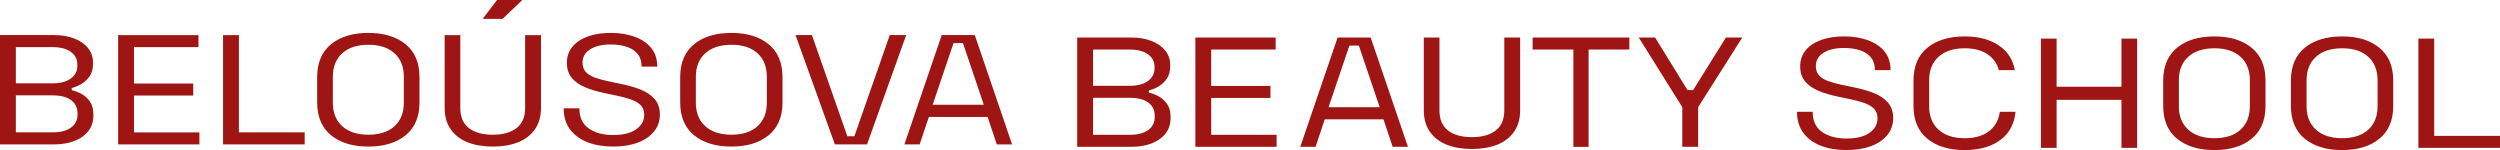
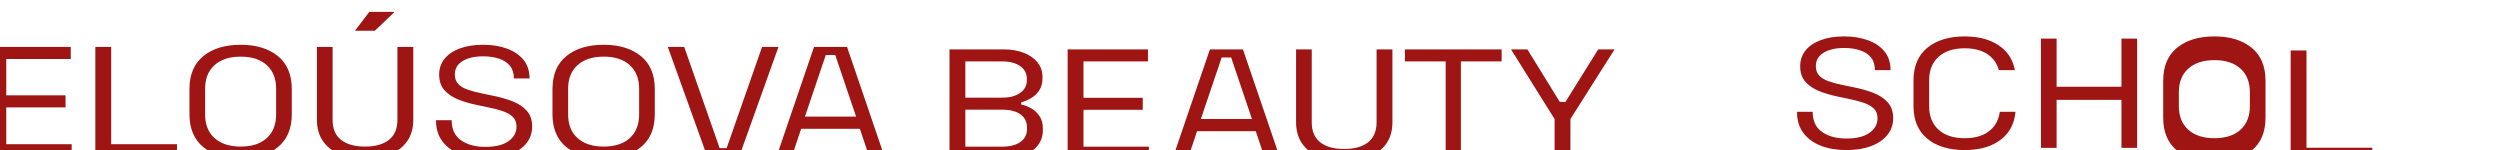
<svg xmlns="http://www.w3.org/2000/svg" xml:space="preserve" width="447.78mm" height="26.88mm" version="1.1" style="shape-rendering:geometricPrecision; text-rendering:geometricPrecision; image-rendering:optimizeQuality; fill-rule:evenodd; clip-rule:evenodd" viewBox="0 0 44763.74 2687.1">
  <defs>
    <style type="text/css"> .fil0 {fill:#9F1513;fill-rule:nonzero} </style>
  </defs>
  <g id="Слой_x0020_1">
-     <path class="fil0" d="M36544.3 2648.02l0 -1956.88 280.3 0 0 862.34 1161.19 0 0 -862.34 280.3 0 0 1956.88 -280.3 0 0 -859.61 -1161.19 0 0 859.61 -280.3 0zm-2973.03 -1392.14c0,-93.17 -23.34,-168.65 -70.04,-226.45 -46.73,-57.73 -111.79,-100.58 -195.2,-128.58 -83.4,-27.97 -178.55,-41.9 -285.31,-41.9 -153.48,0 -276.45,28.42 -368.71,85.27 -92.36,56.81 -138.49,136.52 -138.49,238.96 0,68.99 19.46,124.88 58.43,167.73 38.87,42.89 95.08,77.35 168.48,103.41 73.39,26.13 161.27,49.44 263.58,69.9l173.51 36.36c135.71,26.1 257.48,60.06 365.43,102.03 107.85,41.93 194,98.78 258.54,170.52 64.54,71.77 96.81,165.4 96.81,280.93 0,115.6 -34.53,216.18 -103.44,301.91 -68.99,85.77 -166.32,152.35 -291.98,199.86 -125.72,47.54 -273.1,71.28 -442.14,71.28 -171.33,0 -323.11,-25.64 -455.46,-76.85 -132.39,-51.24 -236.91,-127.21 -313.62,-227.86 -76.75,-100.65 -115.15,-227.3 -115.15,-380.14l280.27 0c0,162.12 56.17,282.31 168.5,360.6 112.36,78.3 257.49,117.4 435.47,117.4 180.18,0 318.07,-33.99 413.75,-102.02 95.65,-68.04 143.5,-155.18 143.5,-261.37 0,-70.82 -21.16,-127.66 -63.38,-170.52 -42.32,-42.85 -102.38,-77.8 -180.21,-104.85 -77.9,-27.01 -169.07,-50.74 -273.59,-71.31l-173.51 -36.33c-137.93,-27.96 -258.61,-63.37 -362.04,-106.22 -103.44,-42.85 -184.65,-99.24 -243.58,-169.11 -58.97,-69.9 -88.45,-160.78 -88.45,-272.57 0,-109.92 32.8,-204.93 98.43,-285.13 65.63,-80.05 157.4,-141.59 275.32,-184.48 117.9,-42.89 255.79,-64.33 413.75,-64.33 157.96,0 299.73,22.89 425.42,68.53 125.69,45.71 224.65,112.78 296.98,201.27 72.27,88.52 108.45,199.86 108.45,334.04l-280.3 0zm1608.33 1218.78c200.25,0 355.88,-50.75 467.18,-152.32 89.42,-81.67 142.88,-188.38 160.4,-320.08l281.62 0c-20.25,205.6 -101.41,366.31 -243.5,482.17 -165.76,135.14 -387.66,202.68 -665.7,202.68 -280.26,0 -503.36,-67.54 -669.04,-202.68 -165.72,-135.11 -248.56,-331.22 -248.56,-588.42l0 -452.83c0,-257.2 82.84,-453.32 248.56,-588.45 165.68,-135.11 388.78,-202.68 669.04,-202.68 278.04,0 499.94,67.57 665.7,202.68 122.86,100.19 200.15,233.9 231.92,401.15l-286.2 0c-25.86,-95.12 -73.94,-174.78 -144.23,-238.99 -111.3,-101.57 -266.93,-152.39 -467.18,-152.39 -200.21,0 -356.47,50.82 -468.79,152.39 -112.36,101.57 -168.51,241.78 -168.51,420.69l0 464.04c0,178.9 56.14,319.16 168.51,420.73 112.32,101.57 268.58,152.32 468.79,152.32zm4471.2 0c200.24,0 355.87,-50.75 467.13,-152.32 111.2,-101.57 166.85,-241.82 166.85,-420.73l0 -464.04c0,-178.9 -55.64,-319.12 -166.85,-420.69 -111.26,-101.57 -266.9,-152.39 -467.13,-152.39 -200.22,0 -356.48,50.82 -468.84,152.39 -112.32,101.57 -168.47,241.78 -168.47,420.69l0 464.04c0,178.9 56.14,319.16 168.47,420.73 112.36,101.57 268.62,152.32 468.84,152.32zm0 212.44c-280.27,0 -503.33,-67.54 -669.05,-202.68 -165.75,-135.11 -248.56,-331.22 -248.56,-588.42l0 -452.83c0,-257.2 82.81,-453.32 248.56,-588.45 165.72,-135.11 388.78,-202.68 669.05,-202.68 278.04,0 499.93,67.57 665.69,202.68 165.68,135.14 248.59,331.25 248.59,588.45l0 452.83c0,257.2 -82.91,453.32 -248.59,588.42 -165.76,135.14 -387.65,202.68 -665.69,202.68zm2286.78 -212.44c200.21,0 355.87,-50.75 467.13,-152.32 111.2,-101.57 166.85,-241.82 166.85,-420.73l0 -464.04c0,-178.9 -55.64,-319.12 -166.85,-420.69 -111.26,-101.57 -266.92,-152.39 -467.13,-152.39 -200.25,0 -356.52,50.82 -468.84,152.39 -112.32,101.57 -168.5,241.78 -168.5,420.69l0 464.04c0,178.9 56.17,319.16 168.5,420.73 112.32,101.57 268.59,152.32 468.84,152.32zm0 212.44c-280.3,0 -503.36,-67.54 -669.08,-202.68 -165.73,-135.11 -248.56,-331.22 -248.56,-588.42l0 -452.83c0,-257.2 82.83,-453.32 248.56,-588.45 165.72,-135.11 388.78,-202.68 669.08,-202.68 278,0 499.9,67.57 665.69,202.68 165.68,135.14 248.56,331.25 248.56,588.45l0 452.83c0,257.2 -82.88,453.32 -248.56,588.42 -165.79,135.14 -387.69,202.68 -665.69,202.68zm1364.66 -39.13l0 -1956.8 283.61 0 0 1741.53 1177.9 0 0 215.27 -1461.51 0zm-26602.41 -772.78l372.7 -1101.76 2.65 0 0 -0.88 164.73 0 0 0.88 2.64 0 372.7 1101.76 -915.42 0zm754.07 -1246.74l-591.84 0 -668.65 1956.84 273.48 0 164.77 -491.82 1051.76 0 164.8 491.82 273.46 0 -667.78 -1956.84zm-17170.28 1741.58l654.02 0c144.55,0 255.79,-28.39 333.69,-85.27 77.84,-56.81 116.76,-134.62 116.76,-233.4l0 -25.18c0,-98.75 -38.41,-176.54 -115.14,-233.43 -76.71,-56.81 -188.5,-85.24 -335.31,-85.24l-654.02 0 0 662.52zm0 -877.78l660.69 0c135.67,0 243.02,-28.36 322.02,-85.28 78.92,-56.81 118.42,-131.79 118.42,-225l0 -27.93c0,-95.04 -39.5,-170.55 -118.42,-226.45 -78.99,-55.89 -186.35,-83.82 -322.02,-83.82l-660.69 0 0 648.48zm-283.61 1093.05l0 -1956.84 970.99 0c135.68,0 255.79,20.55 360.4,61.5 104.49,41.06 186.27,98.33 245.24,171.93 58.89,73.64 88.44,159.87 88.44,258.58l0 22.39c0,91.3 -20.66,166.32 -61.75,225 -41.23,58.72 -90.67,104.39 -148.47,137.02 -57.9,32.62 -114.61,56.35 -170.16,71.27l0 39.15c55.54,11.15 113.41,33.08 173.47,65.67 60.02,32.66 110.63,78.71 151.82,138.39 41.12,59.63 61.72,135.14 61.72,226.41l0 27.97c0,106.19 -30.58,198.02 -91.77,275.32 -61.18,77.38 -144.59,136.1 -250.21,176.08 -105.7,40.14 -226.42,60.17 -362.08,60.17l-967.64 0zm2115.48 -0.02l0 -1956.8 1438.16 0 0 215.26 -1154.55 0 0 651.3 1061.13 0 0 215.27 -1061.13 0 0 659.69 1171.24 0 0 215.27 -1454.85 0zm1878.56 0l0 -1956.8 283.61 0 0 1741.53 1177.9 0 0 215.27 -1461.51 0zm2602.73 -173.33c200.25,0 355.88,-50.75 467.17,-152.32 111.16,-101.57 166.82,-241.82 166.82,-420.73l0 -464.04c0,-178.9 -55.65,-319.12 -166.82,-420.69 -111.29,-101.57 -266.92,-152.39 -467.17,-152.39 -200.21,0 -356.48,50.82 -468.8,152.39 -112.35,101.57 -168.51,241.78 -168.51,420.69l0 464.04c0,178.9 56.15,319.16 168.51,420.73 112.32,101.57 268.59,152.32 468.8,152.32zm0 212.44c-280.26,0 -503.36,-67.54 -669.05,-202.68 -165.72,-135.11 -248.55,-331.22 -248.55,-588.42l0 -452.83c0,-257.2 82.83,-453.32 248.55,-588.45 165.69,-135.11 388.79,-202.68 669.05,-202.68 278.04,0 499.94,67.57 665.69,202.68 165.72,135.14 248.56,331.25 248.56,588.45l0 452.83c0,257.2 -82.84,453.32 -248.56,588.42 -165.75,135.14 -387.65,202.68 -665.69,202.68zm2225.56 0.02c-173.47,0 -324.8,-26.1 -453.81,-78.3 -129.01,-52.12 -229.13,-129.92 -300.26,-233.43 -71.24,-103.41 -106.79,-230.62 -106.79,-381.52l0 -1302.72 280.3 0 0 1305.46c0,158.46 50.53,277.72 151.79,357.82 101.18,80.16 244.11,120.22 428.76,120.22 184.66,0 327.56,-40.06 428.77,-120.22 101.25,-80.09 151.86,-199.36 151.86,-357.82l0 -1305.46 283.61 0 0 1302.72c0,150.9 -35.62,278.11 -106.75,381.52 -71.25,103.51 -171.37,181.3 -300.33,233.43 -129.04,52.19 -281.43,78.3 -457.16,78.3zm2666.05 -1431.24c0,-93.17 -23.34,-168.65 -70.04,-226.45 -46.73,-57.73 -111.79,-100.58 -195.2,-128.58 -83.4,-27.97 -178.55,-41.9 -285.31,-41.9 -153.48,0 -276.45,28.42 -368.71,85.27 -92.36,56.81 -138.49,136.52 -138.49,238.96 0,68.99 19.46,124.88 58.43,167.73 38.87,42.89 95.08,77.35 168.48,103.41 73.39,26.13 161.27,49.44 263.58,69.9l173.51 36.36c135.71,26.1 257.48,60.06 365.43,102.03 107.85,41.93 194,98.78 258.54,170.52 64.54,71.77 96.81,165.4 96.81,280.93 0,115.6 -34.53,216.18 -103.44,301.91 -68.99,85.77 -166.32,152.35 -291.98,199.86 -125.72,47.54 -273.1,71.28 -442.14,71.28 -171.33,0 -323.11,-25.64 -455.46,-76.85 -132.39,-51.24 -236.91,-127.21 -313.62,-227.86 -76.75,-100.65 -115.15,-227.3 -115.15,-380.14l280.27 0c0,162.12 56.17,282.31 168.5,360.6 112.36,78.3 257.49,117.4 435.47,117.4 180.18,0 318.07,-33.99 413.75,-102.02 95.65,-68.04 143.5,-155.18 143.5,-261.37 0,-70.82 -21.16,-127.66 -63.38,-170.52 -42.32,-42.85 -102.38,-77.8 -180.21,-104.85 -77.9,-27.01 -169.07,-50.74 -273.59,-71.31l-173.51 -36.33c-137.93,-27.96 -258.61,-63.37 -362.04,-106.22 -103.44,-42.85 -184.65,-99.24 -243.58,-169.11 -58.97,-69.9 -88.45,-160.78 -88.45,-272.57 0,-109.92 32.8,-204.93 98.43,-285.13 65.63,-80.05 157.4,-141.59 275.32,-184.48 117.9,-42.89 255.79,-64.33 413.75,-64.33 157.96,0 299.73,22.89 425.42,68.53 125.69,45.71 224.65,112.78 296.98,201.27 72.27,88.52 108.45,199.86 108.45,334.04l-280.3 0zm1608.33 1218.78c200.25,0 355.88,-50.75 467.18,-152.32 111.19,-101.57 166.81,-241.82 166.81,-420.73l0 -464.04c0,-178.9 -55.61,-319.12 -166.81,-420.69 -111.3,-101.57 -266.93,-152.39 -467.18,-152.39 -200.21,0 -356.47,50.82 -468.79,152.39 -112.36,101.57 -168.51,241.78 -168.51,420.69l0 464.04c0,178.9 56.14,319.16 168.51,420.73 112.32,101.57 268.58,152.32 468.79,152.32zm0 212.44c-280.26,0 -503.36,-67.54 -669.04,-202.68 -165.72,-135.11 -248.56,-331.22 -248.56,-588.42l0 -452.83c0,-257.2 82.84,-453.32 248.56,-588.45 165.68,-135.11 388.78,-202.68 669.04,-202.68 278.04,0 499.94,67.57 665.7,202.68 165.72,135.14 248.56,331.25 248.56,588.45l0 452.83c0,257.2 -82.84,453.32 -248.56,588.42 -165.76,135.14 -387.66,202.68 -665.7,202.68zm1851.88 -39.11l-704.07 -1956.8 293.64 0 633.98 1811.46 125.59 0 633.99 -1811.46 293.63 0 -700.71 1956.8 -576.05 0zm-6048.85 -2585.28l442.7 0 2.68 7.62 -346.49 330.34 -355.98 0 257.09 -337.96zm21222.8 2628.98l0 -710.13 -780.03 -1246.74 293.01 0 579.1 938.98 101.17 3.16 587.36 -942.14 293.01 0 -790.06 1246.74 0 710.13 -283.55 0zm-10550.99 -215.29l654.02 0c144.55,0 255.79,-28.39 333.69,-85.27 77.84,-56.81 116.76,-134.62 116.76,-233.4l0 -25.18c0,-98.75 -38.41,-176.54 -115.14,-233.43 -76.71,-56.81 -188.5,-85.24 -335.31,-85.24l-654.02 0 0 662.52zm0 -877.78l660.69 0c135.67,0 243.02,-28.36 322.02,-85.28 78.92,-56.81 118.42,-131.79 118.42,-225l0 -27.93c0,-95.04 -39.5,-170.55 -118.42,-226.45 -78.99,-55.89 -186.35,-83.82 -322.02,-83.82l-660.69 0 0 648.48zm-283.61 1093.05l0 -1956.84 970.99 0c135.68,0 255.79,20.55 360.4,61.5 104.49,41.06 186.27,98.33 245.24,171.93 58.89,73.64 88.44,159.87 88.44,258.58l0 22.39c0,91.3 -20.66,166.32 -61.75,225 -41.23,58.72 -90.67,104.39 -148.47,137.02 -57.9,32.62 -114.61,56.35 -170.16,71.27l0 39.15c55.54,11.15 113.41,33.08 173.47,65.67 60.02,32.66 110.63,78.71 151.82,138.39 41.12,59.63 61.72,135.14 61.72,226.41l0 27.97c0,106.19 -30.58,198.02 -91.77,275.32 -61.18,77.38 -144.59,136.1 -250.21,176.08 -105.7,40.14 -226.42,60.17 -362.08,60.17l-967.64 0zm2115.48 -0.02l0 -1956.8 1438.16 0 0 215.26 -1154.55 0 0 651.3 1061.13 0 0 215.27 -1061.13 0 0 659.69 1171.24 0 0 215.27 -1454.85 0zm2384.98 -710.07l372.7 -1101.76 2.65 0 0 -0.88 164.73 0 0 0.88 2.64 0 372.7 1101.76 -915.42 0zm754.07 -1246.74l-591.84 0 -668.65 1956.84 273.48 0 164.77 -491.82 1051.76 0 164.8 491.82 273.46 0 -667.78 -1956.84zm3629.72 1957.37l0 -1742.53 -729.77 0 0 -215.37 1731.87 0 0 215.37 -729.74 0 0 1742.53 -272.36 0zm-1817.63 38.06c-173.47,0 -324.8,-26.1 -453.81,-78.3 -129.01,-52.12 -229.13,-129.92 -300.26,-233.43 -71.24,-103.41 -106.79,-230.62 -106.79,-381.52l0 -1302.72 280.3 0 0 1305.46c0,158.46 50.53,277.72 151.79,357.82 101.18,80.16 244.11,120.22 428.76,120.22 184.66,0 327.56,-40.06 428.77,-120.22 101.25,-80.09 151.86,-199.36 151.86,-357.82l0 -1305.46 283.61 0 0 1302.72c0,150.9 -35.62,278.11 -106.75,381.52 -71.25,103.51 -171.37,181.3 -300.33,233.43 -129.04,52.19 -281.43,78.3 -457.16,78.3z" />
+     <path class="fil0" d="M36544.3 2648.02l0 -1956.88 280.3 0 0 862.34 1161.19 0 0 -862.34 280.3 0 0 1956.88 -280.3 0 0 -859.61 -1161.19 0 0 859.61 -280.3 0zm-2973.03 -1392.14c0,-93.17 -23.34,-168.65 -70.04,-226.45 -46.73,-57.73 -111.79,-100.58 -195.2,-128.58 -83.4,-27.97 -178.55,-41.9 -285.31,-41.9 -153.48,0 -276.45,28.42 -368.71,85.27 -92.36,56.81 -138.49,136.52 -138.49,238.96 0,68.99 19.46,124.88 58.43,167.73 38.87,42.89 95.08,77.35 168.48,103.41 73.39,26.13 161.27,49.44 263.58,69.9l173.51 36.36c135.71,26.1 257.48,60.06 365.43,102.03 107.85,41.93 194,98.78 258.54,170.52 64.54,71.77 96.81,165.4 96.81,280.93 0,115.6 -34.53,216.18 -103.44,301.91 -68.99,85.77 -166.32,152.35 -291.98,199.86 -125.72,47.54 -273.1,71.28 -442.14,71.28 -171.33,0 -323.11,-25.64 -455.46,-76.85 -132.39,-51.24 -236.91,-127.21 -313.62,-227.86 -76.75,-100.65 -115.15,-227.3 -115.15,-380.14l280.27 0c0,162.12 56.17,282.31 168.5,360.6 112.36,78.3 257.49,117.4 435.47,117.4 180.18,0 318.07,-33.99 413.75,-102.02 95.65,-68.04 143.5,-155.18 143.5,-261.37 0,-70.82 -21.16,-127.66 -63.38,-170.52 -42.32,-42.85 -102.38,-77.8 -180.21,-104.85 -77.9,-27.01 -169.07,-50.74 -273.59,-71.31l-173.51 -36.33c-137.93,-27.96 -258.61,-63.37 -362.04,-106.22 -103.44,-42.85 -184.65,-99.24 -243.58,-169.11 -58.97,-69.9 -88.45,-160.78 -88.45,-272.57 0,-109.92 32.8,-204.93 98.43,-285.13 65.63,-80.05 157.4,-141.59 275.32,-184.48 117.9,-42.89 255.79,-64.33 413.75,-64.33 157.96,0 299.73,22.89 425.42,68.53 125.69,45.71 224.65,112.78 296.98,201.27 72.27,88.52 108.45,199.86 108.45,334.04l-280.3 0zm1608.33 1218.78c200.25,0 355.88,-50.75 467.18,-152.32 89.42,-81.67 142.88,-188.38 160.4,-320.08l281.62 0c-20.25,205.6 -101.41,366.31 -243.5,482.17 -165.76,135.14 -387.66,202.68 -665.7,202.68 -280.26,0 -503.36,-67.54 -669.04,-202.68 -165.72,-135.11 -248.56,-331.22 -248.56,-588.42l0 -452.83c0,-257.2 82.84,-453.32 248.56,-588.45 165.68,-135.11 388.78,-202.68 669.04,-202.68 278.04,0 499.94,67.57 665.7,202.68 122.86,100.19 200.15,233.9 231.92,401.15l-286.2 0c-25.86,-95.12 -73.94,-174.78 -144.23,-238.99 -111.3,-101.57 -266.93,-152.39 -467.18,-152.39 -200.21,0 -356.47,50.82 -468.79,152.39 -112.36,101.57 -168.51,241.78 -168.51,420.69l0 464.04c0,178.9 56.14,319.16 168.51,420.73 112.32,101.57 268.58,152.32 468.79,152.32zm4471.2 0c200.24,0 355.87,-50.75 467.13,-152.32 111.2,-101.57 166.85,-241.82 166.85,-420.73l0 -464.04c0,-178.9 -55.64,-319.12 -166.85,-420.69 -111.26,-101.57 -266.9,-152.39 -467.13,-152.39 -200.22,0 -356.48,50.82 -468.84,152.39 -112.32,101.57 -168.47,241.78 -168.47,420.69l0 464.04c0,178.9 56.14,319.16 168.47,420.73 112.36,101.57 268.62,152.32 468.84,152.32zm0 212.44c-280.27,0 -503.33,-67.54 -669.05,-202.68 -165.75,-135.11 -248.56,-331.22 -248.56,-588.42l0 -452.83c0,-257.2 82.81,-453.32 248.56,-588.45 165.72,-135.11 388.78,-202.68 669.05,-202.68 278.04,0 499.93,67.57 665.69,202.68 165.68,135.14 248.59,331.25 248.59,588.45l0 452.83c0,257.2 -82.91,453.32 -248.59,588.42 -165.76,135.14 -387.65,202.68 -665.69,202.68zc200.21,0 355.87,-50.75 467.13,-152.32 111.2,-101.57 166.85,-241.82 166.85,-420.73l0 -464.04c0,-178.9 -55.64,-319.12 -166.85,-420.69 -111.26,-101.57 -266.92,-152.39 -467.13,-152.39 -200.25,0 -356.52,50.82 -468.84,152.39 -112.32,101.57 -168.5,241.78 -168.5,420.69l0 464.04c0,178.9 56.17,319.16 168.5,420.73 112.32,101.57 268.59,152.32 468.84,152.32zm0 212.44c-280.3,0 -503.36,-67.54 -669.08,-202.68 -165.73,-135.11 -248.56,-331.22 -248.56,-588.42l0 -452.83c0,-257.2 82.83,-453.32 248.56,-588.45 165.72,-135.11 388.78,-202.68 669.08,-202.68 278,0 499.9,67.57 665.69,202.68 165.68,135.14 248.56,331.25 248.56,588.45l0 452.83c0,257.2 -82.88,453.32 -248.56,588.42 -165.79,135.14 -387.69,202.68 -665.69,202.68zm1364.66 -39.13l0 -1956.8 283.61 0 0 1741.53 1177.9 0 0 215.27 -1461.51 0zm-26602.41 -772.78l372.7 -1101.76 2.65 0 0 -0.88 164.73 0 0 0.88 2.64 0 372.7 1101.76 -915.42 0zm754.07 -1246.74l-591.84 0 -668.65 1956.84 273.48 0 164.77 -491.82 1051.76 0 164.8 491.82 273.46 0 -667.78 -1956.84zm-17170.28 1741.58l654.02 0c144.55,0 255.79,-28.39 333.69,-85.27 77.84,-56.81 116.76,-134.62 116.76,-233.4l0 -25.18c0,-98.75 -38.41,-176.54 -115.14,-233.43 -76.71,-56.81 -188.5,-85.24 -335.31,-85.24l-654.02 0 0 662.52zm0 -877.78l660.69 0c135.67,0 243.02,-28.36 322.02,-85.28 78.92,-56.81 118.42,-131.79 118.42,-225l0 -27.93c0,-95.04 -39.5,-170.55 -118.42,-226.45 -78.99,-55.89 -186.35,-83.82 -322.02,-83.82l-660.69 0 0 648.48zm-283.61 1093.05l0 -1956.84 970.99 0c135.68,0 255.79,20.55 360.4,61.5 104.49,41.06 186.27,98.33 245.24,171.93 58.89,73.64 88.44,159.87 88.44,258.58l0 22.39c0,91.3 -20.66,166.32 -61.75,225 -41.23,58.72 -90.67,104.39 -148.47,137.02 -57.9,32.62 -114.61,56.35 -170.16,71.27l0 39.15c55.54,11.15 113.41,33.08 173.47,65.67 60.02,32.66 110.63,78.71 151.82,138.39 41.12,59.63 61.72,135.14 61.72,226.41l0 27.97c0,106.19 -30.58,198.02 -91.77,275.32 -61.18,77.38 -144.59,136.1 -250.21,176.08 -105.7,40.14 -226.42,60.17 -362.08,60.17l-967.64 0zm2115.48 -0.02l0 -1956.8 1438.16 0 0 215.26 -1154.55 0 0 651.3 1061.13 0 0 215.27 -1061.13 0 0 659.69 1171.24 0 0 215.27 -1454.85 0zm1878.56 0l0 -1956.8 283.61 0 0 1741.53 1177.9 0 0 215.27 -1461.51 0zm2602.73 -173.33c200.25,0 355.88,-50.75 467.17,-152.32 111.16,-101.57 166.82,-241.82 166.82,-420.73l0 -464.04c0,-178.9 -55.65,-319.12 -166.82,-420.69 -111.29,-101.57 -266.92,-152.39 -467.17,-152.39 -200.21,0 -356.48,50.82 -468.8,152.39 -112.35,101.57 -168.51,241.78 -168.51,420.69l0 464.04c0,178.9 56.15,319.16 168.51,420.73 112.32,101.57 268.59,152.32 468.8,152.32zm0 212.44c-280.26,0 -503.36,-67.54 -669.05,-202.68 -165.72,-135.11 -248.55,-331.22 -248.55,-588.42l0 -452.83c0,-257.2 82.83,-453.32 248.55,-588.45 165.69,-135.11 388.79,-202.68 669.05,-202.68 278.04,0 499.94,67.57 665.69,202.68 165.72,135.14 248.56,331.25 248.56,588.45l0 452.83c0,257.2 -82.84,453.32 -248.56,588.42 -165.75,135.14 -387.65,202.68 -665.69,202.68zm2225.56 0.02c-173.47,0 -324.8,-26.1 -453.81,-78.3 -129.01,-52.12 -229.13,-129.92 -300.26,-233.43 -71.24,-103.41 -106.79,-230.62 -106.79,-381.52l0 -1302.72 280.3 0 0 1305.46c0,158.46 50.53,277.72 151.79,357.82 101.18,80.16 244.11,120.22 428.76,120.22 184.66,0 327.56,-40.06 428.77,-120.22 101.25,-80.09 151.86,-199.36 151.86,-357.82l0 -1305.46 283.61 0 0 1302.72c0,150.9 -35.62,278.11 -106.75,381.52 -71.25,103.51 -171.37,181.3 -300.33,233.43 -129.04,52.19 -281.43,78.3 -457.16,78.3zm2666.05 -1431.24c0,-93.17 -23.34,-168.65 -70.04,-226.45 -46.73,-57.73 -111.79,-100.58 -195.2,-128.58 -83.4,-27.97 -178.55,-41.9 -285.31,-41.9 -153.48,0 -276.45,28.42 -368.71,85.27 -92.36,56.81 -138.49,136.52 -138.49,238.96 0,68.99 19.46,124.88 58.43,167.73 38.87,42.89 95.08,77.35 168.48,103.41 73.39,26.13 161.27,49.44 263.58,69.9l173.51 36.36c135.71,26.1 257.48,60.06 365.43,102.03 107.85,41.93 194,98.78 258.54,170.52 64.54,71.77 96.81,165.4 96.81,280.93 0,115.6 -34.53,216.18 -103.44,301.91 -68.99,85.77 -166.32,152.35 -291.98,199.86 -125.72,47.54 -273.1,71.28 -442.14,71.28 -171.33,0 -323.11,-25.64 -455.46,-76.85 -132.39,-51.24 -236.91,-127.21 -313.62,-227.86 -76.75,-100.65 -115.15,-227.3 -115.15,-380.14l280.27 0c0,162.12 56.17,282.31 168.5,360.6 112.36,78.3 257.49,117.4 435.47,117.4 180.18,0 318.07,-33.99 413.75,-102.02 95.65,-68.04 143.5,-155.18 143.5,-261.37 0,-70.82 -21.16,-127.66 -63.38,-170.52 -42.32,-42.85 -102.38,-77.8 -180.21,-104.85 -77.9,-27.01 -169.07,-50.74 -273.59,-71.31l-173.51 -36.33c-137.93,-27.96 -258.61,-63.37 -362.04,-106.22 -103.44,-42.85 -184.65,-99.24 -243.58,-169.11 -58.97,-69.9 -88.45,-160.78 -88.45,-272.57 0,-109.92 32.8,-204.93 98.43,-285.13 65.63,-80.05 157.4,-141.59 275.32,-184.48 117.9,-42.89 255.79,-64.33 413.75,-64.33 157.96,0 299.73,22.89 425.42,68.53 125.69,45.71 224.65,112.78 296.98,201.27 72.27,88.52 108.45,199.86 108.45,334.04l-280.3 0zm1608.33 1218.78c200.25,0 355.88,-50.75 467.18,-152.32 111.19,-101.57 166.81,-241.82 166.81,-420.73l0 -464.04c0,-178.9 -55.61,-319.12 -166.81,-420.69 -111.3,-101.57 -266.93,-152.39 -467.18,-152.39 -200.21,0 -356.47,50.82 -468.79,152.39 -112.36,101.57 -168.51,241.78 -168.51,420.69l0 464.04c0,178.9 56.14,319.16 168.51,420.73 112.32,101.57 268.58,152.32 468.79,152.32zm0 212.44c-280.26,0 -503.36,-67.54 -669.04,-202.68 -165.72,-135.11 -248.56,-331.22 -248.56,-588.42l0 -452.83c0,-257.2 82.84,-453.32 248.56,-588.45 165.68,-135.11 388.78,-202.68 669.04,-202.68 278.04,0 499.94,67.57 665.7,202.68 165.72,135.14 248.56,331.25 248.56,588.45l0 452.83c0,257.2 -82.84,453.32 -248.56,588.42 -165.76,135.14 -387.66,202.68 -665.7,202.68zm1851.88 -39.11l-704.07 -1956.8 293.64 0 633.98 1811.46 125.59 0 633.99 -1811.46 293.63 0 -700.71 1956.8 -576.05 0zm-6048.85 -2585.28l442.7 0 2.68 7.62 -346.49 330.34 -355.98 0 257.09 -337.96zm21222.8 2628.98l0 -710.13 -780.03 -1246.74 293.01 0 579.1 938.98 101.17 3.16 587.36 -942.14 293.01 0 -790.06 1246.74 0 710.13 -283.55 0zm-10550.99 -215.29l654.02 0c144.55,0 255.79,-28.39 333.69,-85.27 77.84,-56.81 116.76,-134.62 116.76,-233.4l0 -25.18c0,-98.75 -38.41,-176.54 -115.14,-233.43 -76.71,-56.81 -188.5,-85.24 -335.31,-85.24l-654.02 0 0 662.52zm0 -877.78l660.69 0c135.67,0 243.02,-28.36 322.02,-85.28 78.92,-56.81 118.42,-131.79 118.42,-225l0 -27.93c0,-95.04 -39.5,-170.55 -118.42,-226.45 -78.99,-55.89 -186.35,-83.82 -322.02,-83.82l-660.69 0 0 648.48zm-283.61 1093.05l0 -1956.84 970.99 0c135.68,0 255.79,20.55 360.4,61.5 104.49,41.06 186.27,98.33 245.24,171.93 58.89,73.64 88.44,159.87 88.44,258.58l0 22.39c0,91.3 -20.66,166.32 -61.75,225 -41.23,58.72 -90.67,104.39 -148.47,137.02 -57.9,32.62 -114.61,56.35 -170.16,71.27l0 39.15c55.54,11.15 113.41,33.08 173.47,65.67 60.02,32.66 110.63,78.71 151.82,138.39 41.12,59.63 61.72,135.14 61.72,226.41l0 27.97c0,106.19 -30.58,198.02 -91.77,275.32 -61.18,77.38 -144.59,136.1 -250.21,176.08 -105.7,40.14 -226.42,60.17 -362.08,60.17l-967.64 0zm2115.48 -0.02l0 -1956.8 1438.16 0 0 215.26 -1154.55 0 0 651.3 1061.13 0 0 215.27 -1061.13 0 0 659.69 1171.24 0 0 215.27 -1454.85 0zm2384.98 -710.07l372.7 -1101.76 2.65 0 0 -0.88 164.73 0 0 0.88 2.64 0 372.7 1101.76 -915.42 0zm754.07 -1246.74l-591.84 0 -668.65 1956.84 273.48 0 164.77 -491.82 1051.76 0 164.8 491.82 273.46 0 -667.78 -1956.84zm3629.72 1957.37l0 -1742.53 -729.77 0 0 -215.37 1731.87 0 0 215.37 -729.74 0 0 1742.53 -272.36 0zm-1817.63 38.06c-173.47,0 -324.8,-26.1 -453.81,-78.3 -129.01,-52.12 -229.13,-129.92 -300.26,-233.43 -71.24,-103.41 -106.79,-230.62 -106.79,-381.52l0 -1302.72 280.3 0 0 1305.46c0,158.46 50.53,277.72 151.79,357.82 101.18,80.16 244.11,120.22 428.76,120.22 184.66,0 327.56,-40.06 428.77,-120.22 101.25,-80.09 151.86,-199.36 151.86,-357.82l0 -1305.46 283.61 0 0 1302.72c0,150.9 -35.62,278.11 -106.75,381.52 -71.25,103.51 -171.37,181.3 -300.33,233.43 -129.04,52.19 -281.43,78.3 -457.16,78.3z" />
  </g>
</svg>